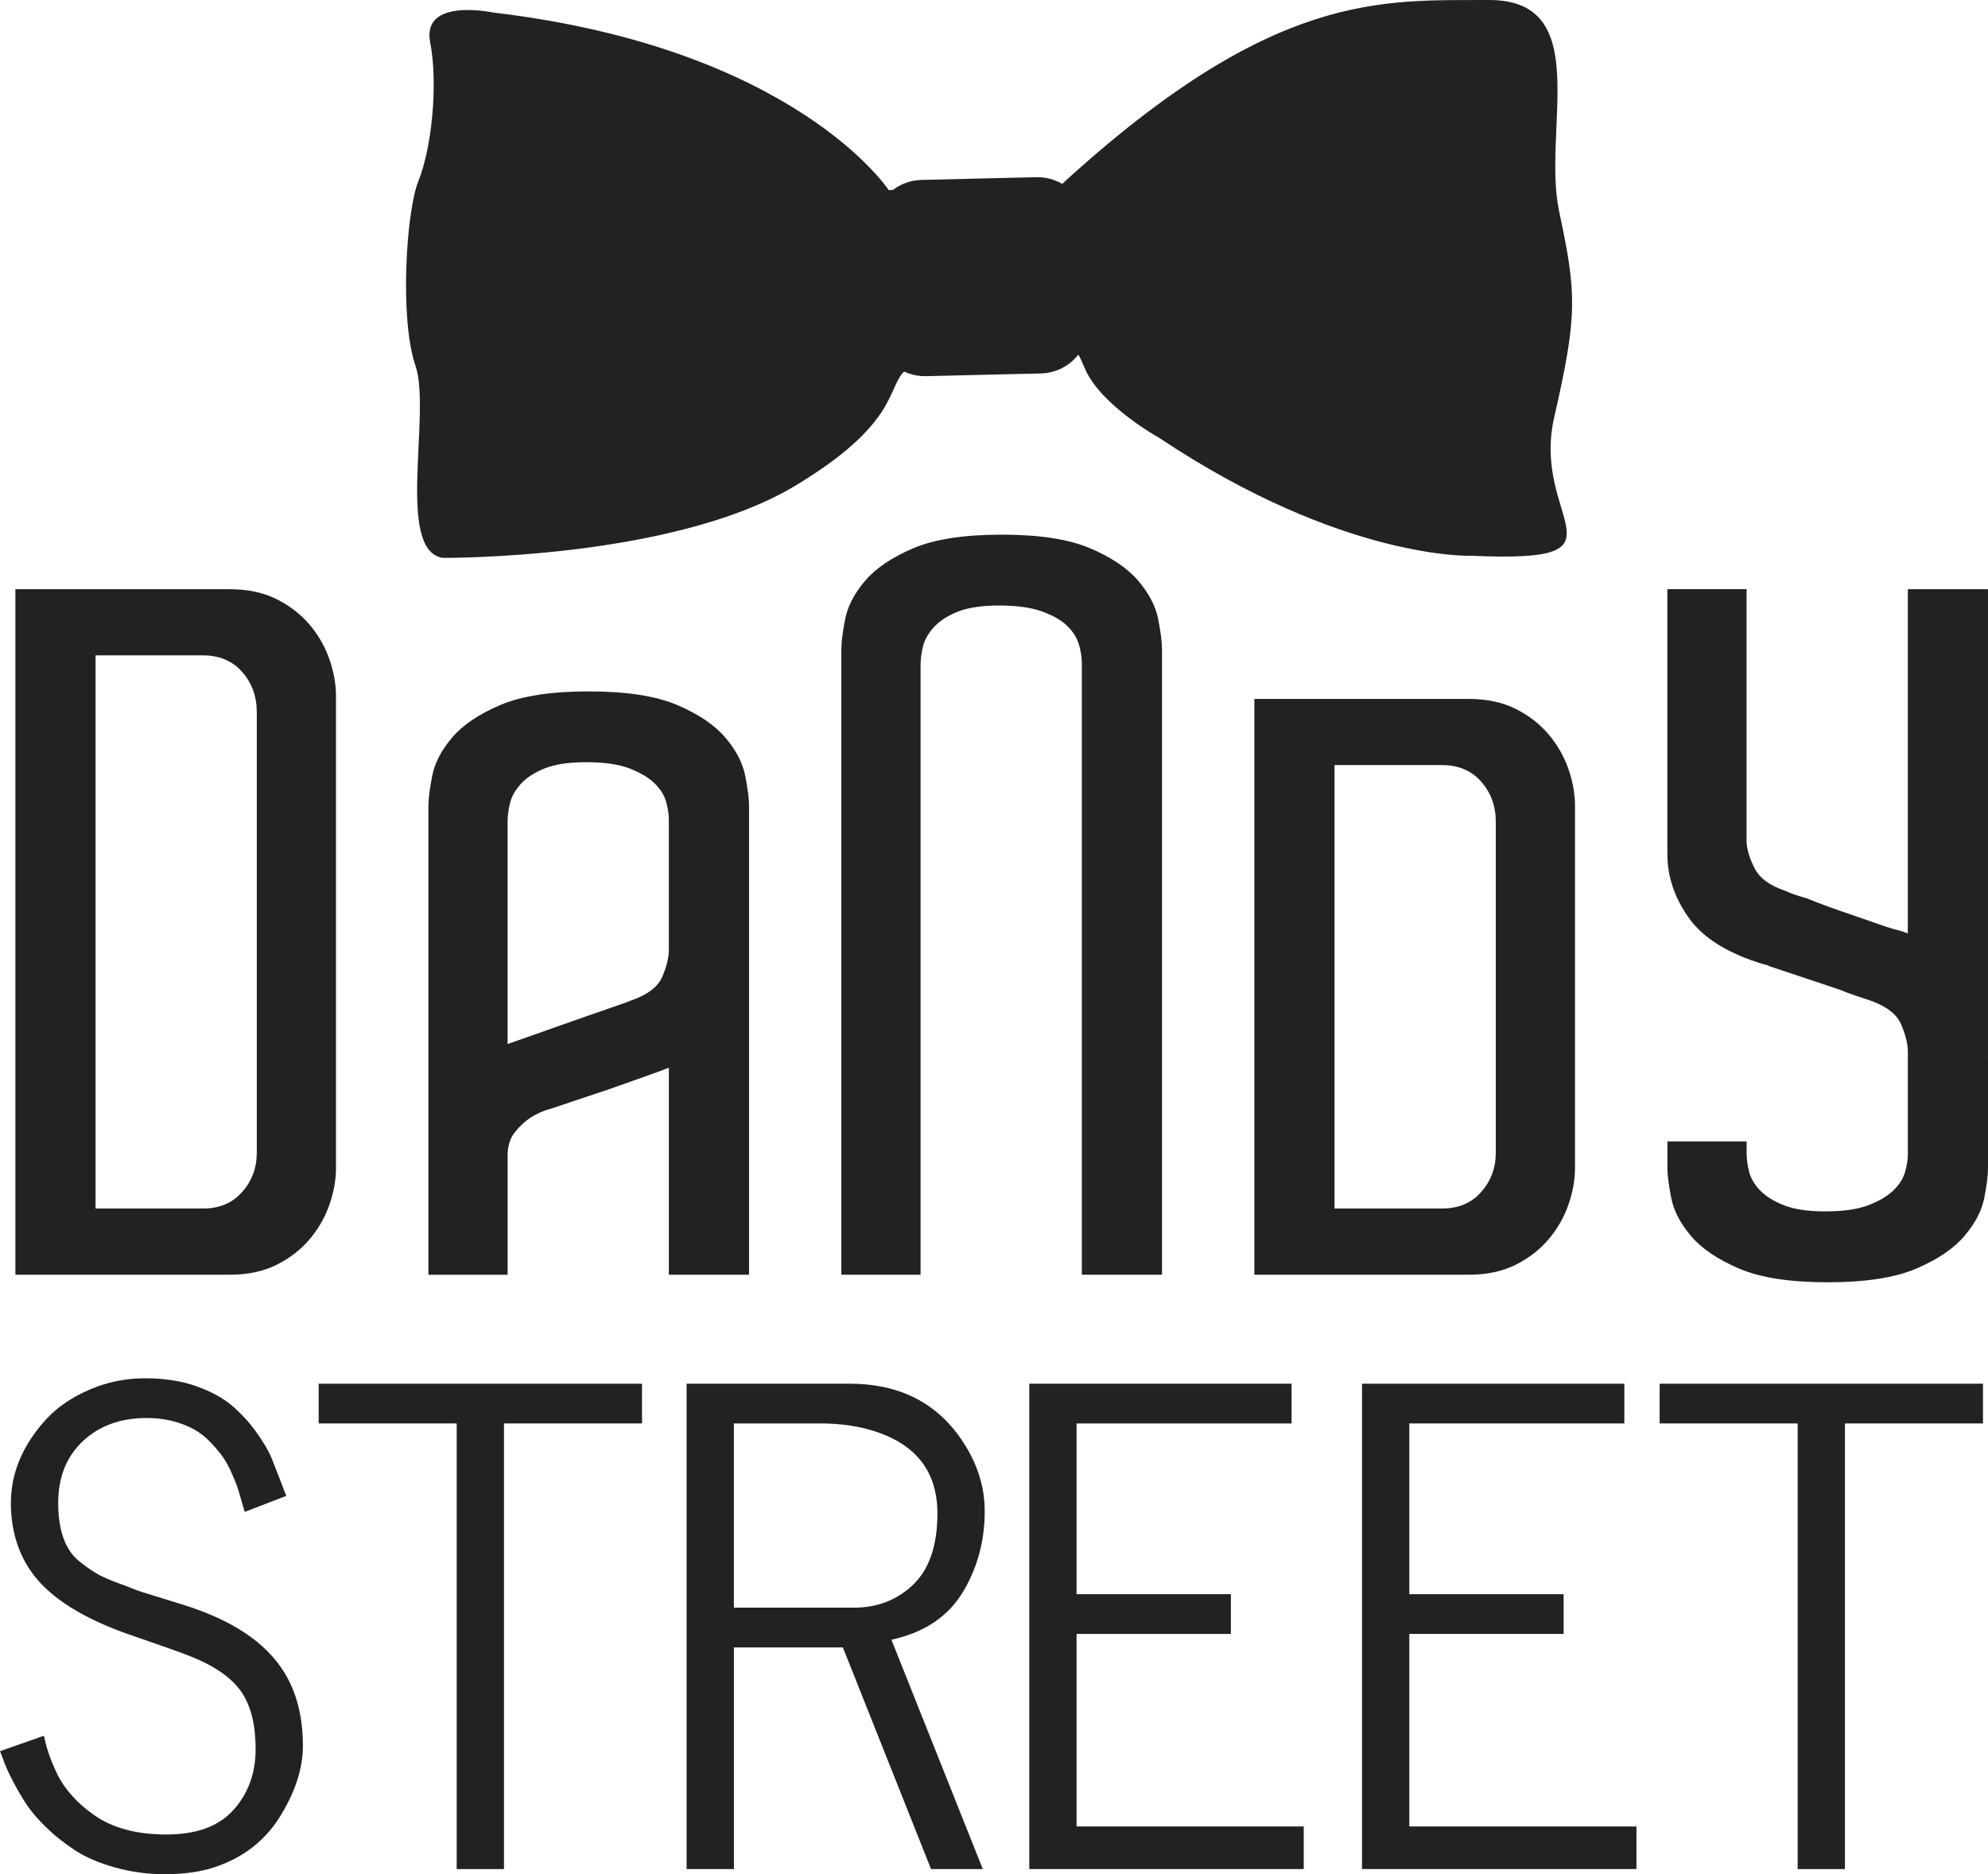
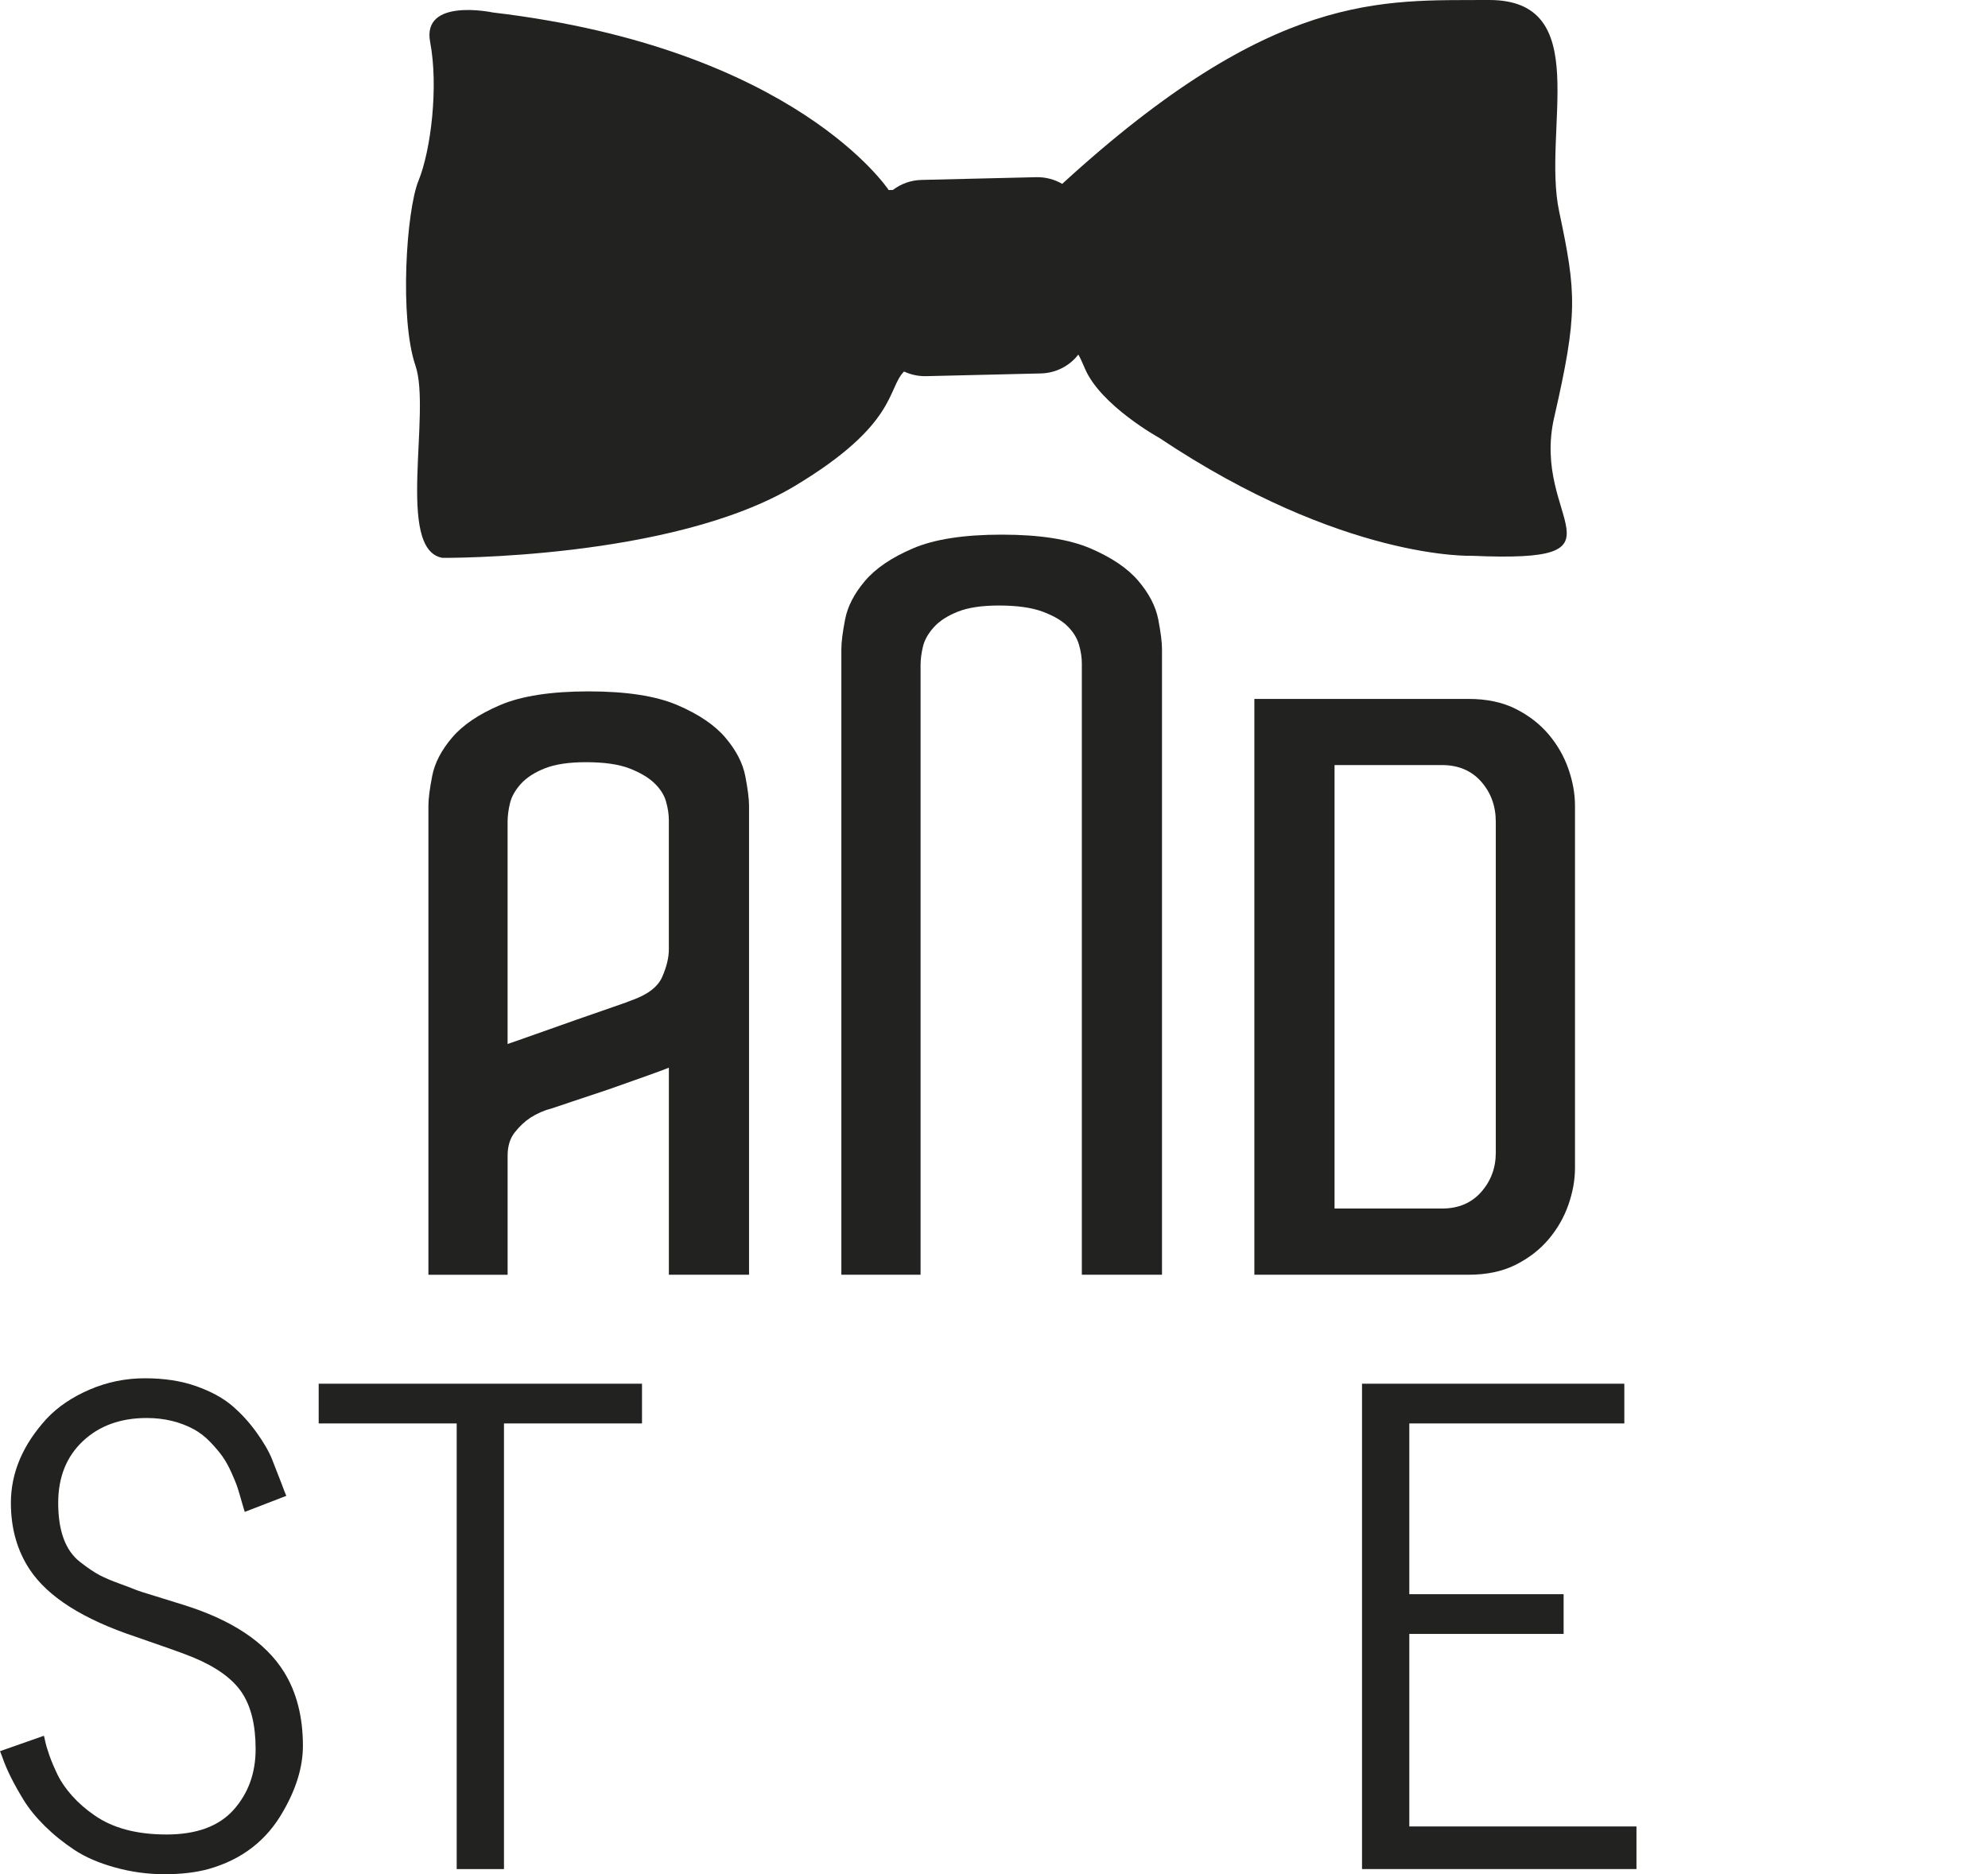
<svg xmlns="http://www.w3.org/2000/svg" width="543" height="512" viewBox="0 0 543 512" fill="none">
  <g clip-path="url(#clip0_10_152)">
    <path d="M424.517 114.005C430.978 85.751 430.611 80.135 425.865 57.77C421.132 35.412 435.566 -0.178 406.54 -8.99866e-07C377.526 0.178 347.918 -2.691 290.126 50.231C288.057 49.025 285.621 48.346 283.02 48.403L251.716 49.152C248.754 49.222 246.059 50.237 243.901 51.881L242.737 51.925C242.737 51.925 217.368 13.188 134.619 3.408C134.619 3.408 115.161 -0.73 117.489 11.48C119.818 23.684 117.685 41.105 114.313 49.355C110.94 57.605 109.092 87.09 113.471 99.853C117.844 112.621 108.035 150.147 120.83 152.394C120.83 152.394 183.495 152.946 217.14 132.733C245.135 115.915 242.275 106.199 246.926 101.49C248.748 102.34 250.805 102.81 252.975 102.759L284.279 102.017C288.5 101.915 292.208 99.897 294.536 96.857C295.068 97.784 295.631 99.028 296.346 100.709C300.662 110.825 316.665 119.634 316.665 119.634C366.87 153.174 401.977 151.829 401.977 151.829C447.354 153.815 418.05 142.252 424.511 114.005H424.517Z" fill="#222221" />
-     <path d="M91.773 312.327V319.047C91.773 322.316 91.172 325.679 89.969 329.119C88.767 332.565 86.964 335.706 84.559 338.549C82.155 341.393 79.149 343.715 75.542 345.524C71.935 347.333 67.645 348.234 62.665 348.234H4.202V160.961H62.665C67.645 160.961 71.935 161.862 75.542 163.671C79.149 165.48 82.155 167.809 84.559 170.646C86.964 173.489 88.767 176.63 89.969 180.076C91.165 183.522 91.773 186.879 91.773 190.148V312.327ZM70.138 196.862V194.539C70.138 190.237 68.803 186.575 66.145 183.56C63.481 180.546 59.919 179.035 55.457 179.035H26.096V330.147H55.457C59.919 330.147 63.481 328.643 66.145 325.628C68.803 322.62 70.138 319.041 70.138 314.91V196.862Z" fill="#222221" />
    <path d="M204.58 348.234H182.692V291.663C182.344 291.841 180.503 292.526 177.155 293.732C173.808 294.938 170.157 296.226 166.208 297.609L150.755 302.775C148.699 303.296 146.718 304.159 144.832 305.358C143.288 306.393 141.871 307.725 140.586 309.363C139.296 311.006 138.65 313.107 138.65 315.696V348.24H117.015V220.121C117.015 218.23 117.357 215.514 118.047 211.985C118.73 208.457 120.533 204.973 123.457 201.527C126.374 198.081 130.753 195.11 136.594 192.616C142.428 190.122 150.502 188.872 160.804 188.872C171.106 188.872 179.174 190.122 185.014 192.616C190.849 195.117 195.228 198.081 198.151 201.527C201.068 204.973 202.872 208.457 203.561 211.985C204.245 215.514 204.593 218.23 204.593 220.121V348.24L204.58 348.234ZM146.37 282.493C149.977 281.198 153.622 279.91 157.317 278.615C161.006 277.327 164.36 276.159 167.36 275.125C170.365 274.09 172.036 273.487 172.384 273.316C176.845 271.767 179.68 269.616 180.882 266.855C182.085 264.101 182.686 261.607 182.686 259.367V223.98C182.686 222.431 182.426 220.749 181.914 218.941C181.395 217.132 180.319 215.457 178.693 213.902C177.06 212.353 174.789 211.021 171.871 209.897C168.948 208.78 164.999 208.216 160.026 208.216C155.387 208.216 151.654 208.774 148.819 209.897C145.984 211.021 143.795 212.442 142.251 214.162C140.707 215.882 139.713 217.653 139.289 219.455C138.859 221.264 138.644 222.939 138.644 224.494V285.196C140.188 284.676 142.77 283.775 146.37 282.486V282.493Z" fill="#222221" />
    <path d="M317.386 348.234H295.492V181.18C295.492 179.632 295.232 177.95 294.72 176.141C294.201 174.333 293.176 172.657 291.625 171.103C290.081 169.554 287.803 168.221 284.798 167.098C281.792 165.981 277.799 165.416 272.825 165.416C268.187 165.416 264.454 165.975 261.619 167.098C258.784 168.221 256.594 169.643 255.05 171.363C253.506 173.083 252.513 174.853 252.089 176.656C251.659 178.464 251.444 180.14 251.444 181.694V348.228H229.809V177.303C229.809 175.412 230.15 172.695 230.84 169.167C231.523 165.638 233.327 162.154 236.25 158.708C239.167 155.262 243.546 152.292 249.387 149.798C255.221 147.304 263.296 146.054 273.597 146.054C283.899 146.054 291.967 147.304 297.808 149.798C303.642 152.298 308.021 155.262 310.944 158.708C313.862 162.154 315.665 165.638 316.355 169.167C317.038 172.695 317.386 175.412 317.386 177.303V348.228V348.234Z" fill="#222221" />
    <path d="M430.193 312.327V319.047C430.193 322.316 429.592 325.679 428.39 329.119C427.188 332.565 425.384 335.706 422.98 338.549C420.575 341.393 417.569 343.715 413.962 345.524C410.355 347.333 406.065 348.234 401.085 348.234H342.616V190.928H401.085C406.059 190.928 410.355 191.83 413.962 193.638C417.569 195.447 420.575 197.776 422.98 200.613C425.384 203.456 427.188 206.597 428.39 210.043C429.586 213.489 430.193 216.847 430.193 220.115V312.327ZM408.558 226.829V224.507C408.558 220.198 407.223 216.542 404.572 213.528C401.908 210.519 398.339 209.003 393.884 209.003H364.516V330.147H393.884C398.345 330.147 401.908 328.643 404.572 325.628C407.23 322.62 408.558 319.041 408.558 314.91V226.829Z" fill="#222221" />
-     <path d="M543 289.854V319.047C543 321.11 542.652 323.871 541.969 327.31C541.279 330.756 539.482 334.202 536.565 337.642C533.641 341.088 529.262 344.058 523.422 346.552C517.587 349.046 509.513 350.296 499.211 350.296C488.909 350.296 480.835 349.04 475.007 346.552C469.166 344.058 464.788 341.088 461.87 337.642C458.953 334.202 457.15 330.712 456.46 327.177C455.77 323.648 455.429 320.939 455.429 319.041V311.806H477.064V314.903C477.064 316.452 477.279 318.133 477.709 319.942C478.139 321.751 479.127 323.477 480.671 325.108C482.215 326.752 484.404 328.123 487.239 329.246C490.067 330.363 493.807 330.928 498.439 330.928C503.419 330.928 507.368 330.369 510.291 329.246C513.202 328.129 515.48 326.79 517.119 325.241C518.739 323.693 519.815 322.011 520.334 320.202C520.852 318.394 521.106 316.801 521.106 315.424V287.265C521.106 285.196 520.498 282.74 519.296 279.903C518.1 277.06 515.265 274.864 510.804 273.316C509.772 272.973 508.488 272.542 506.937 272.021C505.387 271.507 504.014 270.987 502.812 270.473L483.499 264.019C482.809 263.676 482.297 263.498 481.955 263.498C472.166 260.573 465.3 256.359 461.352 250.844C457.397 245.329 455.422 239.477 455.422 233.277V160.948H477.057V230.174C477.222 232.414 478 234.826 479.373 237.409C480.746 239.991 483.499 241.972 487.619 243.349C488.302 243.698 489.162 244.04 490.194 244.383C491.225 244.732 492.333 245.075 493.541 245.418C496.459 246.623 499.939 247.918 503.97 249.289C508.007 250.672 511.74 251.961 515.176 253.166C516.201 253.509 517.233 253.814 518.264 254.074C519.289 254.334 520.239 254.632 521.099 254.975V160.955H542.994V289.848L543 289.854Z" fill="#222221" />
    <path d="M0 478.39L11.96 474.188C12.017 474.188 12.143 474.683 12.352 475.68C12.555 476.67 12.934 477.958 13.485 479.532C14.035 481.1 14.782 482.858 15.706 484.78C16.636 486.71 17.965 488.633 19.68 490.562C21.395 492.485 23.388 494.23 25.66 495.804C30.665 499.364 37.265 501.148 45.472 501.148C53.679 501.148 59.786 498.901 63.797 494.414C67.809 489.915 69.822 484.393 69.822 477.825C69.822 471.256 68.556 466.097 66.025 462.334C63.494 458.57 59.058 455.378 52.717 452.751C50.857 451.989 48.414 451.082 45.383 450.034L37.094 447.147C22.723 442.362 13.067 436.238 8.119 428.762C4.683 423.577 2.974 417.503 2.974 410.56C2.974 402.336 6.233 394.663 12.751 387.549C15.832 384.28 19.762 381.628 24.533 379.584C29.304 377.541 34.322 376.519 39.587 376.519C44.852 376.519 49.503 377.236 53.553 378.664C57.596 380.098 60.849 381.856 63.323 383.957C65.797 386.057 68.025 388.475 69.999 391.217C71.979 393.959 73.403 396.408 74.276 398.566L76.808 405.046C77.567 407.089 78.029 408.289 78.206 408.638L66.86 413.016C66.746 412.725 66.468 411.798 66.031 410.262C65.595 408.714 65.215 407.444 64.898 406.448C64.582 405.458 64.025 404.087 63.241 402.336C62.456 400.584 61.64 399.118 60.798 397.919C59.956 396.726 58.849 395.412 57.482 393.984C56.115 392.55 54.647 391.401 53.072 390.519C49.231 388.425 44.903 387.371 40.074 387.371C32.917 387.371 27.102 389.491 22.616 393.711C18.136 397.944 15.896 403.561 15.896 410.56C15.896 418.208 17.876 423.577 21.831 426.667C23.989 428.355 25.805 429.58 27.286 430.342C28.766 431.097 30.513 431.846 32.519 432.569C34.525 433.306 35.999 433.858 36.923 434.239C37.853 434.619 39.688 435.21 42.422 436.028L49.75 438.307C63.247 442.451 72.524 448.607 77.592 456.774C81.022 462.315 82.737 469.029 82.737 476.905C82.737 482.629 80.94 488.601 77.326 494.846C72.846 502.779 66.044 508.027 56.906 510.597C53.47 511.53 49.471 512 44.909 512C40.346 512 35.847 511.384 31.43 510.159C27.007 508.934 23.299 507.335 20.306 505.349C17.307 503.362 14.605 501.179 12.188 498.787C9.77 496.388 7.834 493.995 6.385 491.609C3.708 487.23 1.816 483.435 0.715 480.23L0.013 478.39H0Z" fill="#222221" />
    <path d="M87.046 388.857V378.004H175.357V388.857H137.656V510.598H124.741V388.857H87.04H87.046Z" fill="#222221" />
-     <path d="M187.539 510.598V378.004H232.049C245.951 378.004 256.367 383.43 263.29 394.289C267.074 400.178 268.966 406.366 268.966 412.839C268.966 420.658 267.105 427.804 263.378 434.283C259.303 441.398 252.672 445.948 243.484 447.941L268.441 510.598H254.304L230.22 450.035H200.461V510.598H187.545H187.539ZM200.454 439.183H233.264C239.371 439.183 244.578 437.253 248.888 433.401C253.659 429.143 256.044 422.492 256.044 413.448C256.044 401.429 249.584 393.731 236.669 390.342C232.828 389.352 228.638 388.857 224.108 388.857H200.454V439.183Z" fill="#222221" />
-     <path d="M281.134 510.598V378.004H352.778V388.857H294.049V435.502H336.199V446.354H294.049V498.952H356.1V510.591H281.141L281.134 510.598Z" fill="#222221" />
    <path d="M372.021 510.598V378.004H443.665V388.857H384.936V435.502H427.086V446.354H384.936V498.952H446.981V510.591H372.021V510.598Z" fill="#222221" />
-     <path d="M453.314 388.857V378.004H541.626V388.857H503.925V510.598H491.01V388.857H453.308H453.314Z" fill="#222221" />
  </g>
  <defs>
    <clipPath id="clip0_10_152">
      <rect width="543" height="512" fill="white" />
    </clipPath>
  </defs>
</svg>